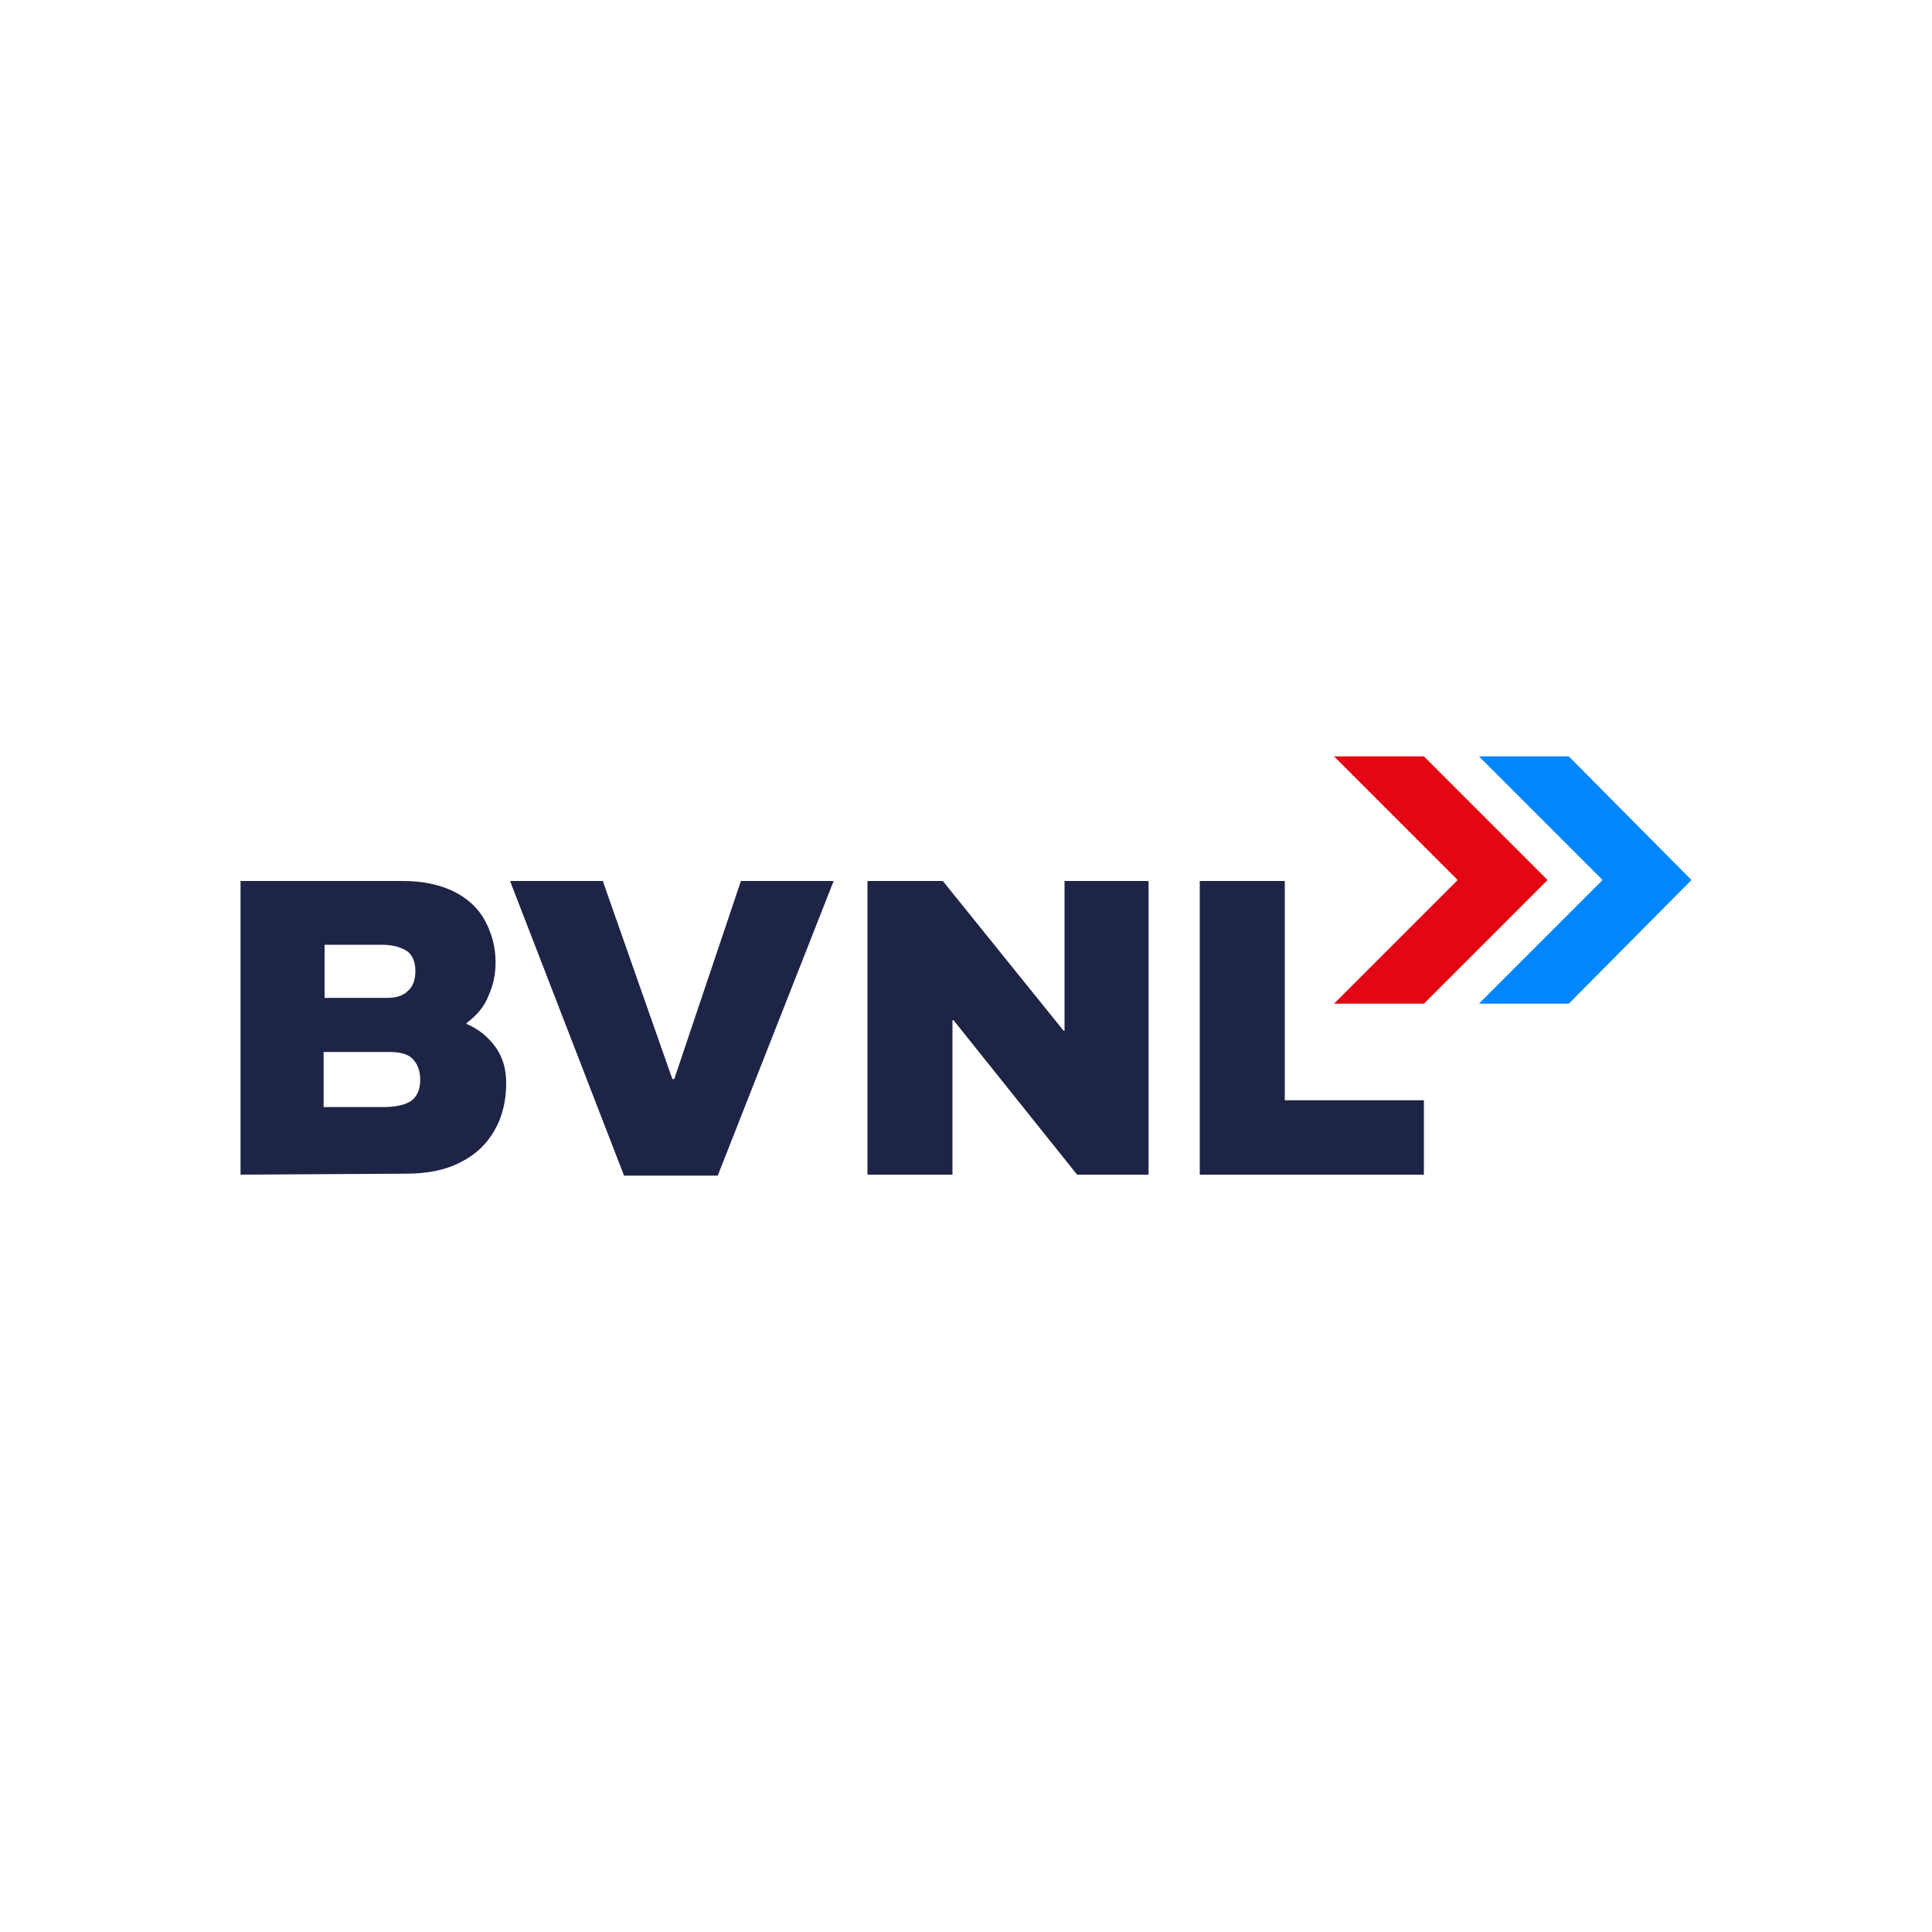
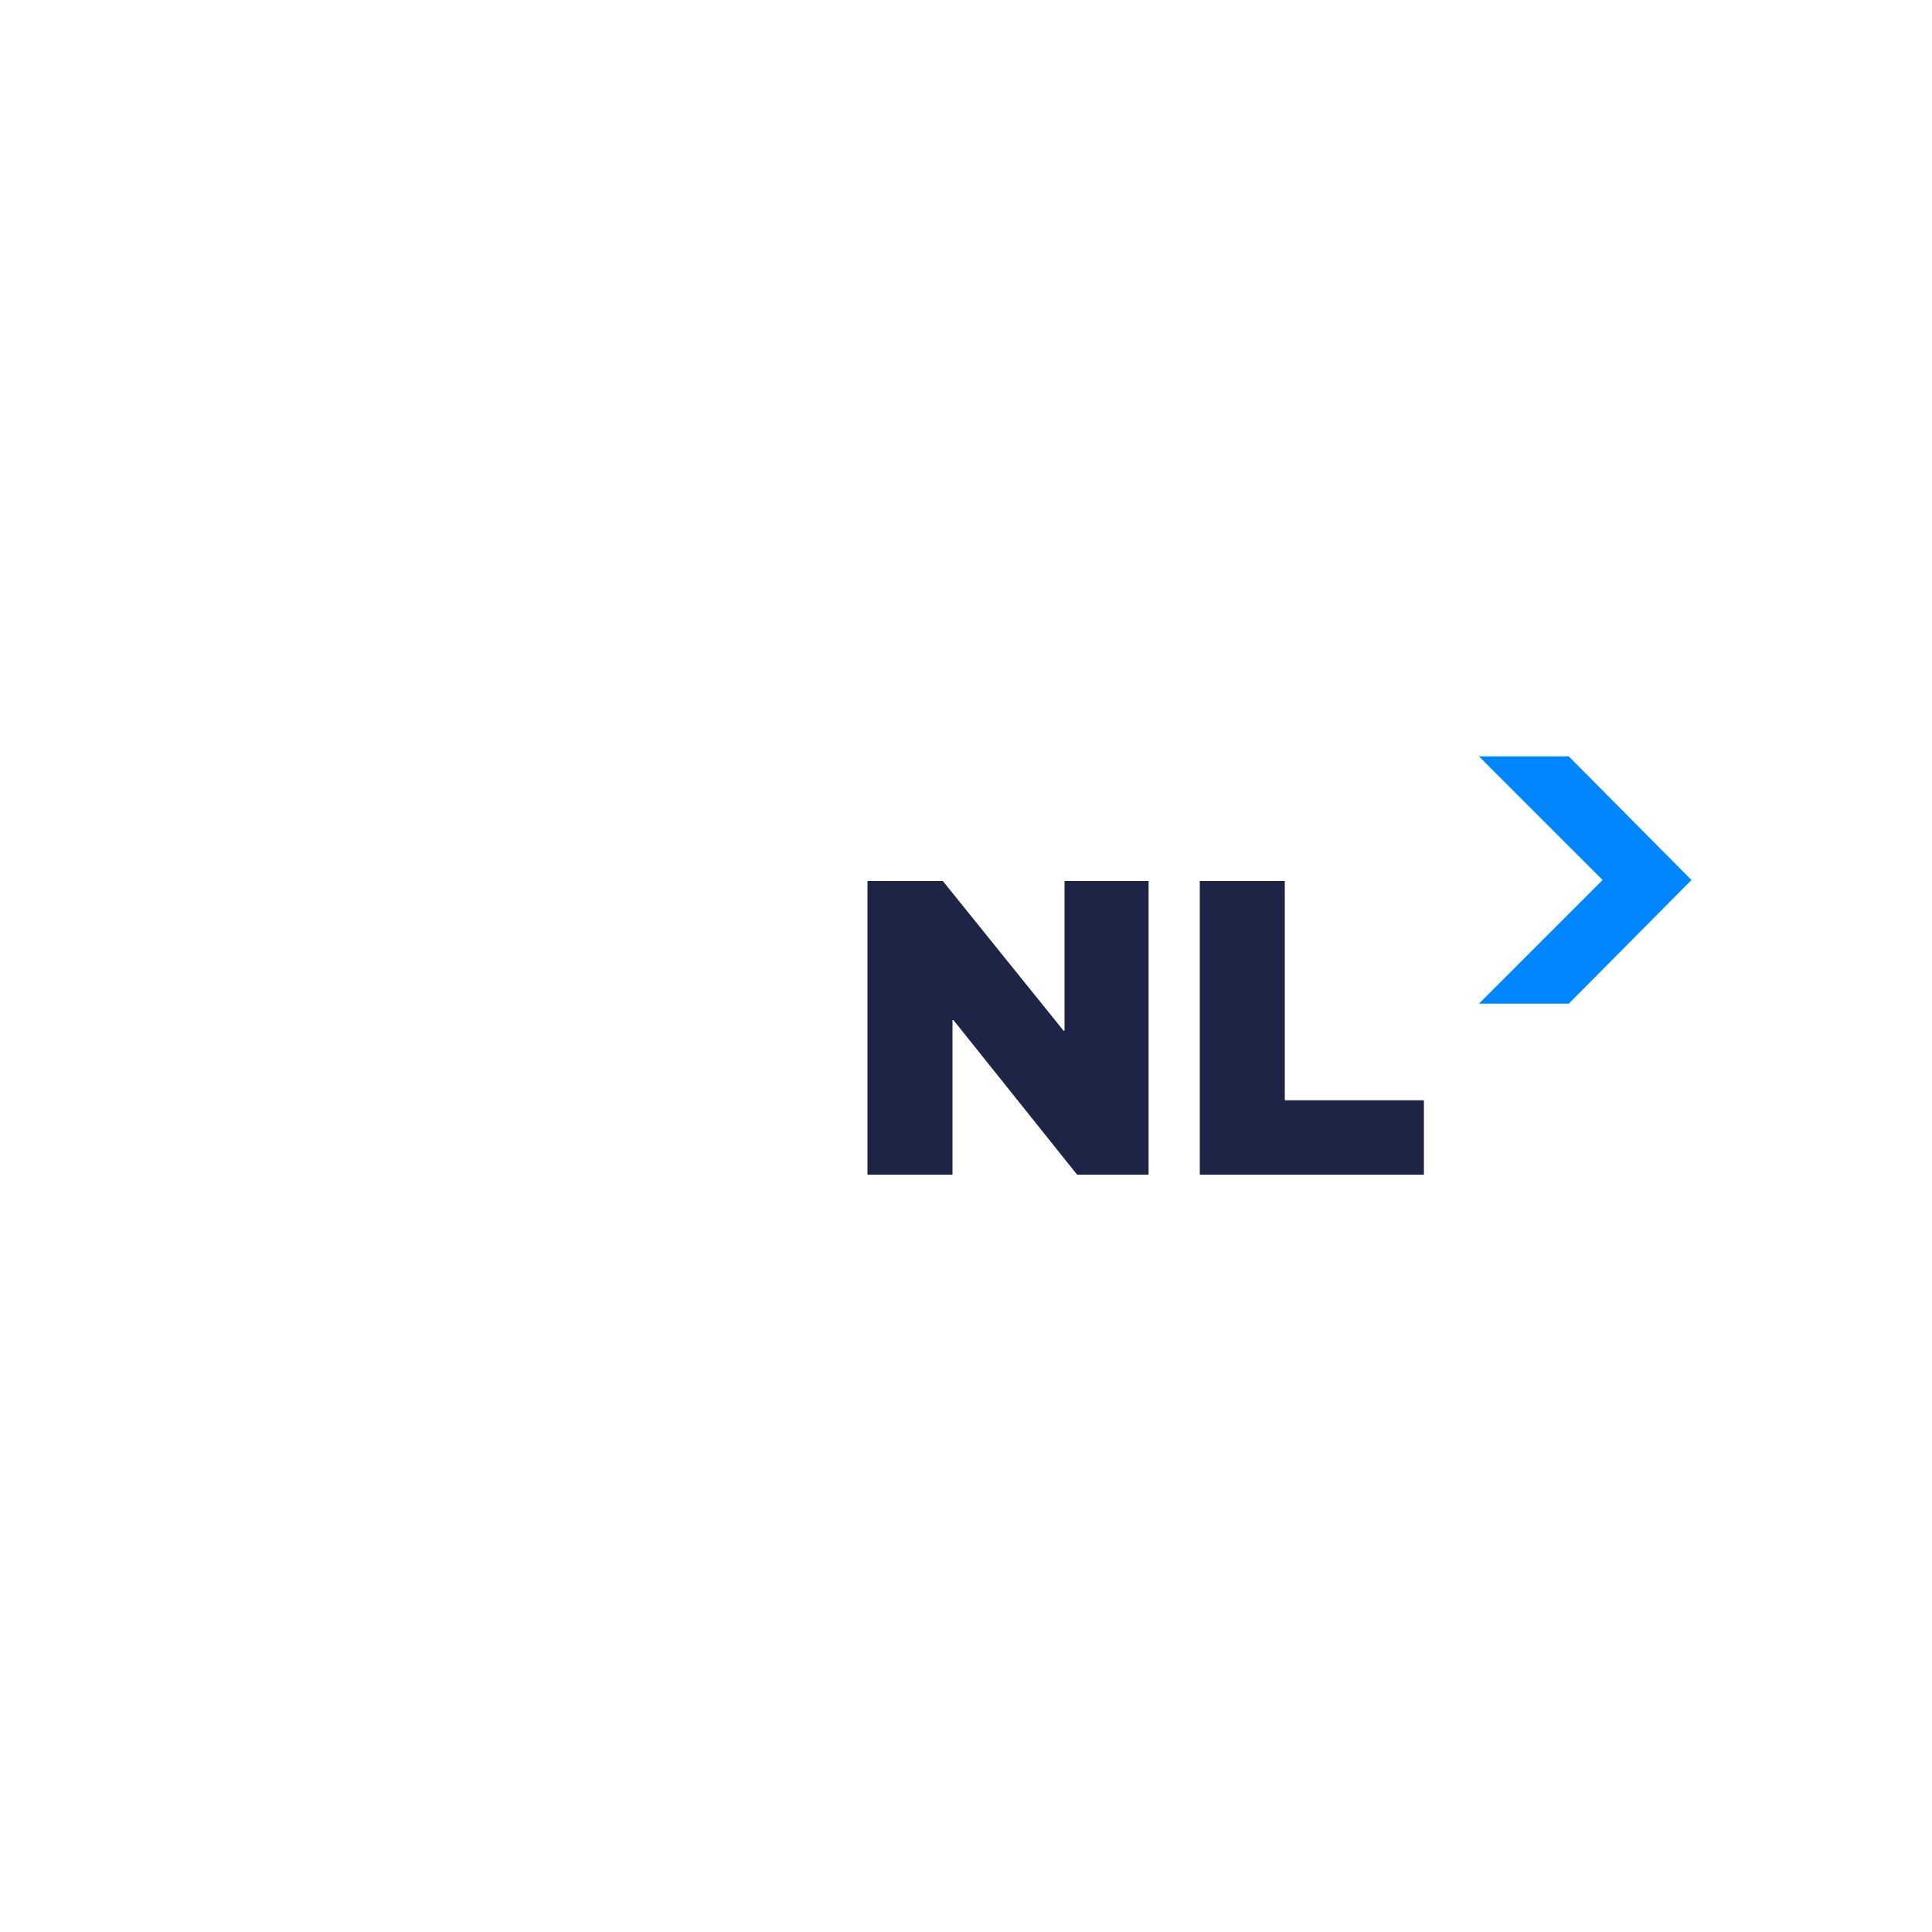
<svg xmlns="http://www.w3.org/2000/svg" version="1.1" id="groenlinks" x="0px" y="0px" viewBox="0 0 200 200" style="enable-background:new 0 0 200 200;" xml:space="preserve">
  <style type="text/css">
	.st0{fill:#1D2446;}
	.st1{fill:#E30613;}
	.st2{fill:#0086FF;}
</style>
  <g>
    <g>
-       <path class="st0" d="M24.9,121.6V91.2h16.8c2.1,0,3.9,0.4,5.3,1.1c1.4,0.7,2.5,1.7,3.2,3c0.7,1.3,1.1,2.7,1.1,4.3    c0,1.2-0.2,2.3-0.7,3.4c-0.4,1.1-1.2,2.1-2.3,2.9v0.1c1.2,0.5,2.2,1.3,3,2.4c0.8,1.1,1.1,2.4,1.1,3.7c0,1.9-0.4,3.5-1.2,4.9    c-0.8,1.4-1.9,2.5-3.5,3.3c-1.5,0.8-3.4,1.2-5.7,1.2L24.9,121.6L24.9,121.6z M33.6,103.3h6.4c1,0,1.7-0.2,2.2-0.7    c0.5-0.4,0.8-1.1,0.8-2.1c0-0.9-0.3-1.6-0.8-2c-0.6-0.4-1.4-0.7-2.7-0.7h-5.9V103.3z M33.6,114.6h6.1c1.2,0,2.2-0.2,2.8-0.6    c0.6-0.4,1-1.1,1-2.2c0-1-0.3-1.7-0.8-2.2c-0.5-0.5-1.3-0.7-2.4-0.7h-6.8V114.6z" />
-       <path class="st0" d="M64.6,121.7L52.8,91.2h9.6l7.2,20.5h0.2l6.9-20.5h9.6l-12,30.5L64.6,121.7L64.6,121.7z" />
      <path class="st0" d="M89.8,121.6V91.2h7.8l12.5,15.5h0.1V91.2h8.7v30.4h-7.4l-12.8-16h-0.1v16L89.8,121.6L89.8,121.6z" />
      <path class="st0" d="M124.2,121.6V91.2h8.8v22.7h14.4v7.7H124.2z" />
    </g>
    <g>
-       <polygon class="st1" points="147.4,78.3 138.1,78.3 150.9,91.1 138.1,103.9 147.4,103.9 160.2,91.1   " />
      <polygon class="st2" points="162.4,78.3 153.1,78.3 165.9,91.1 153.1,103.9 162.4,103.9 175.1,91.1   " />
    </g>
  </g>
</svg>